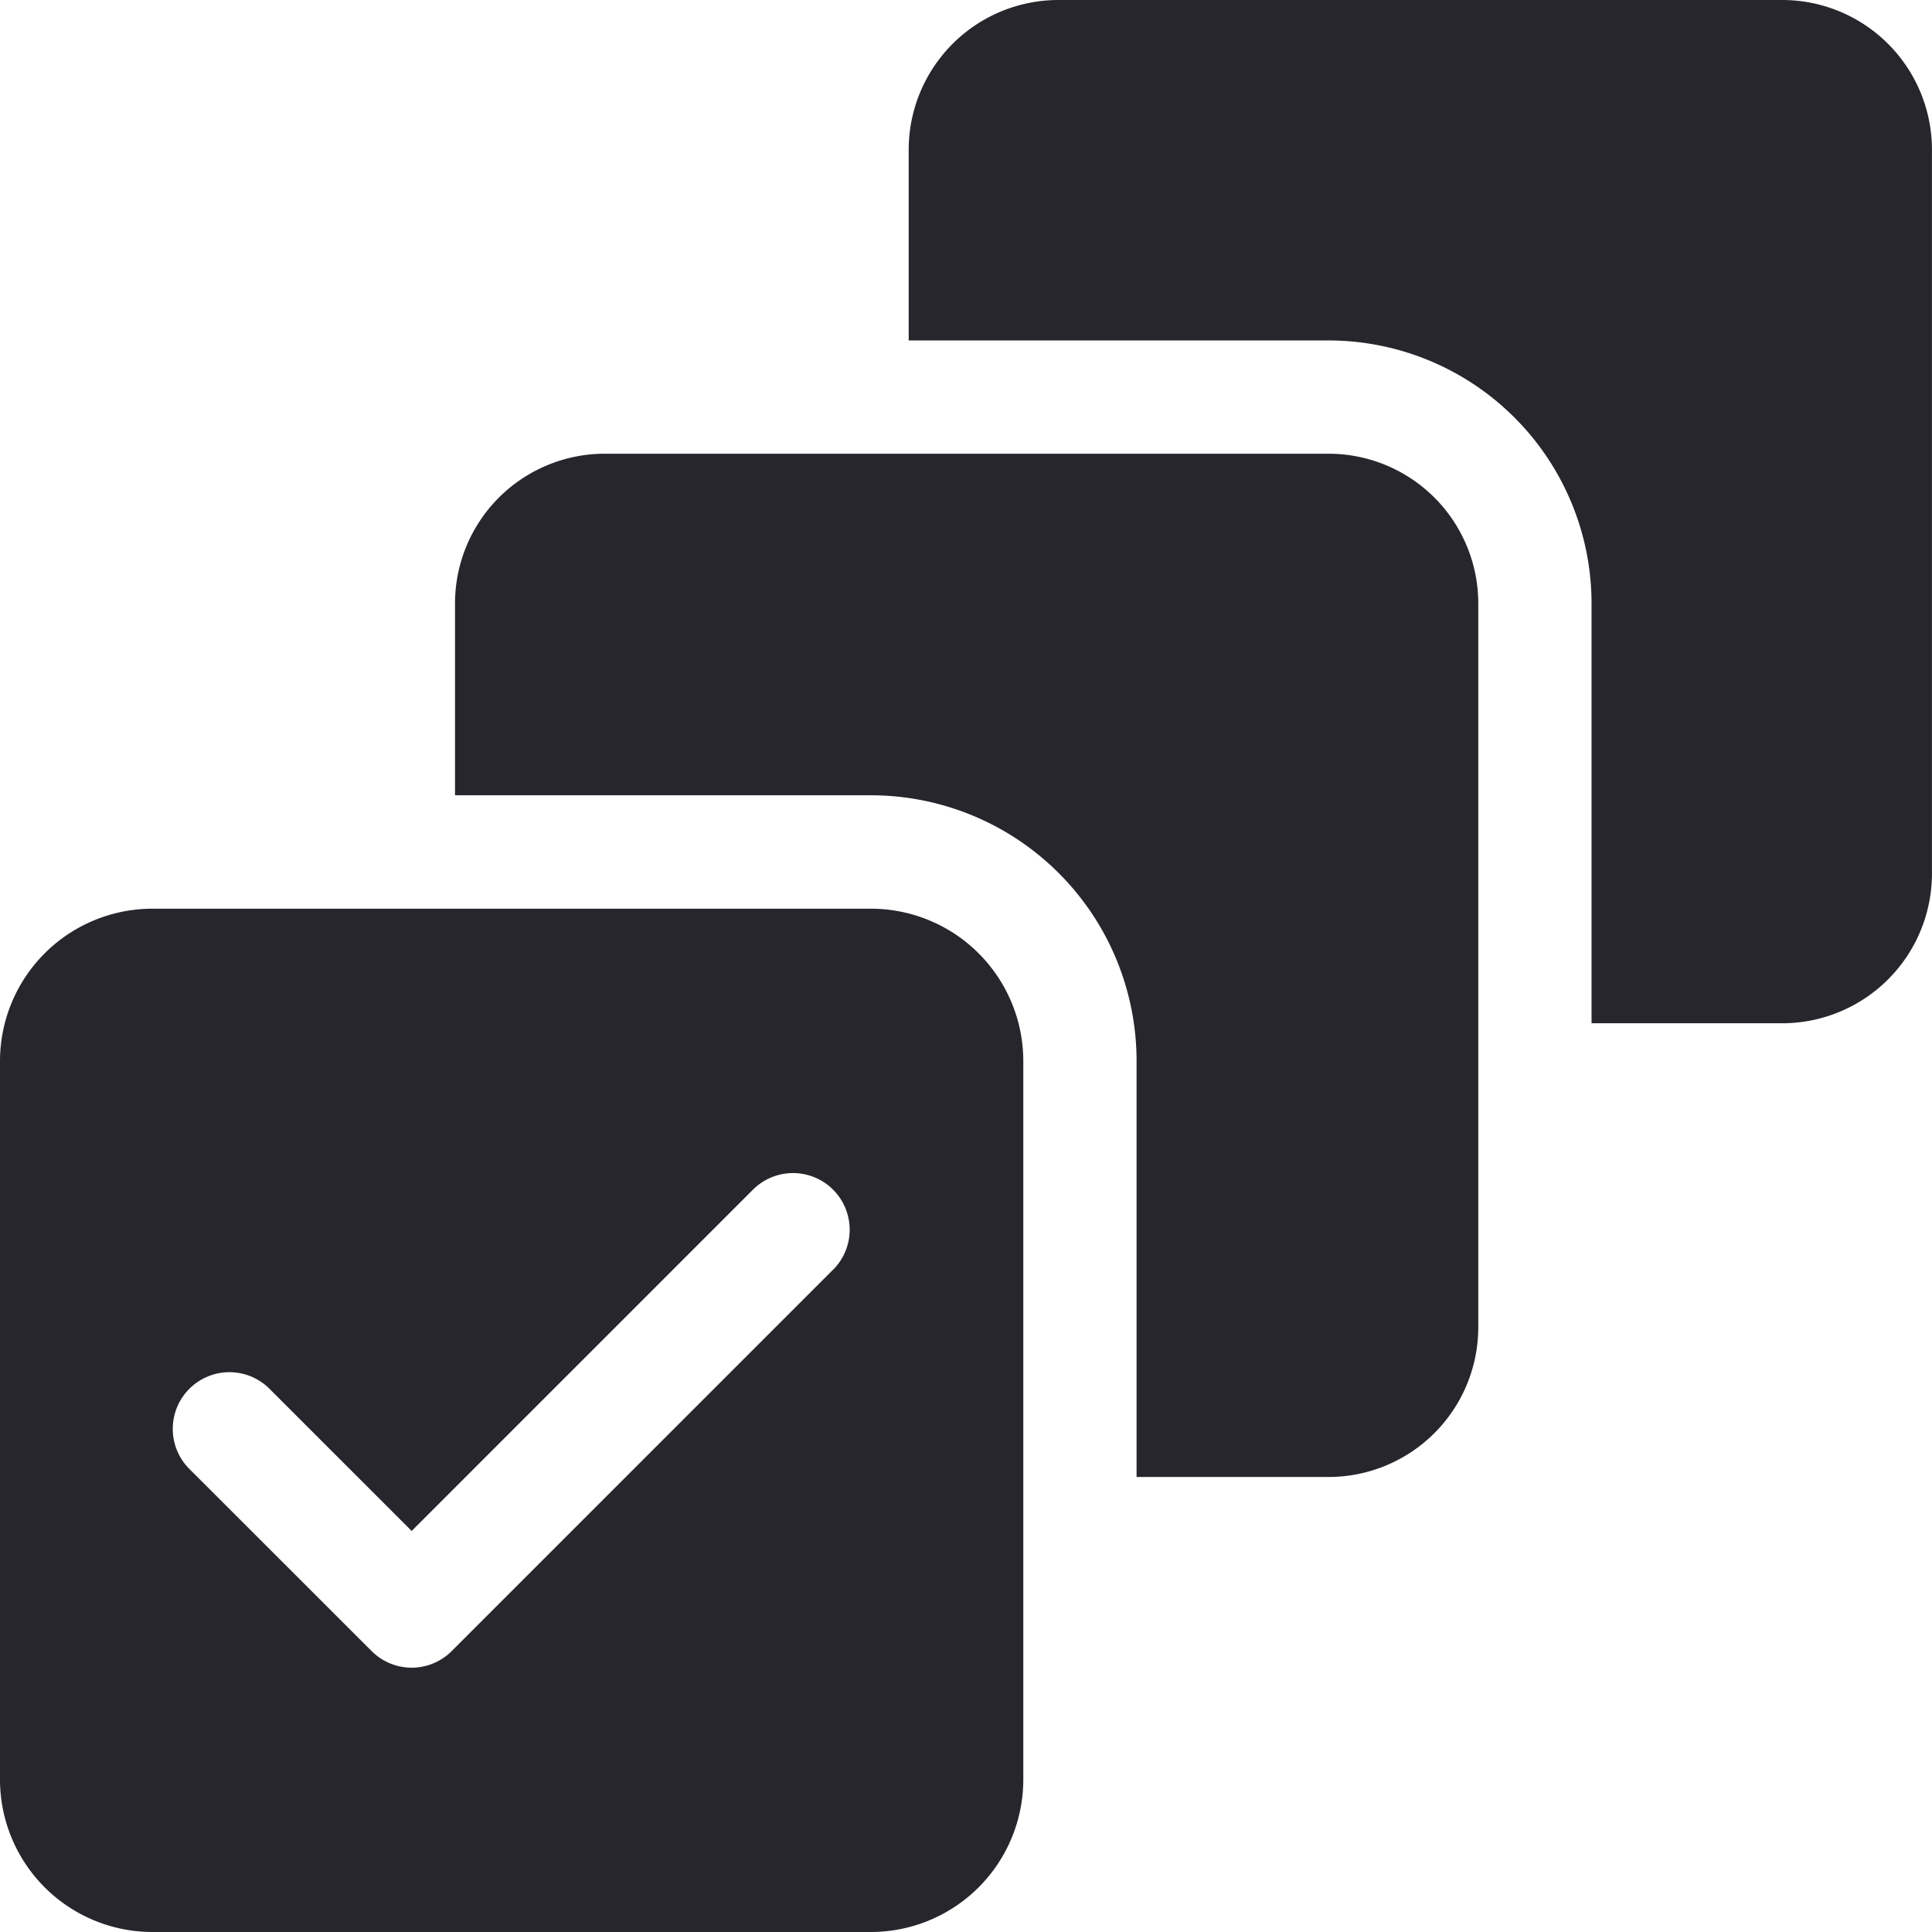
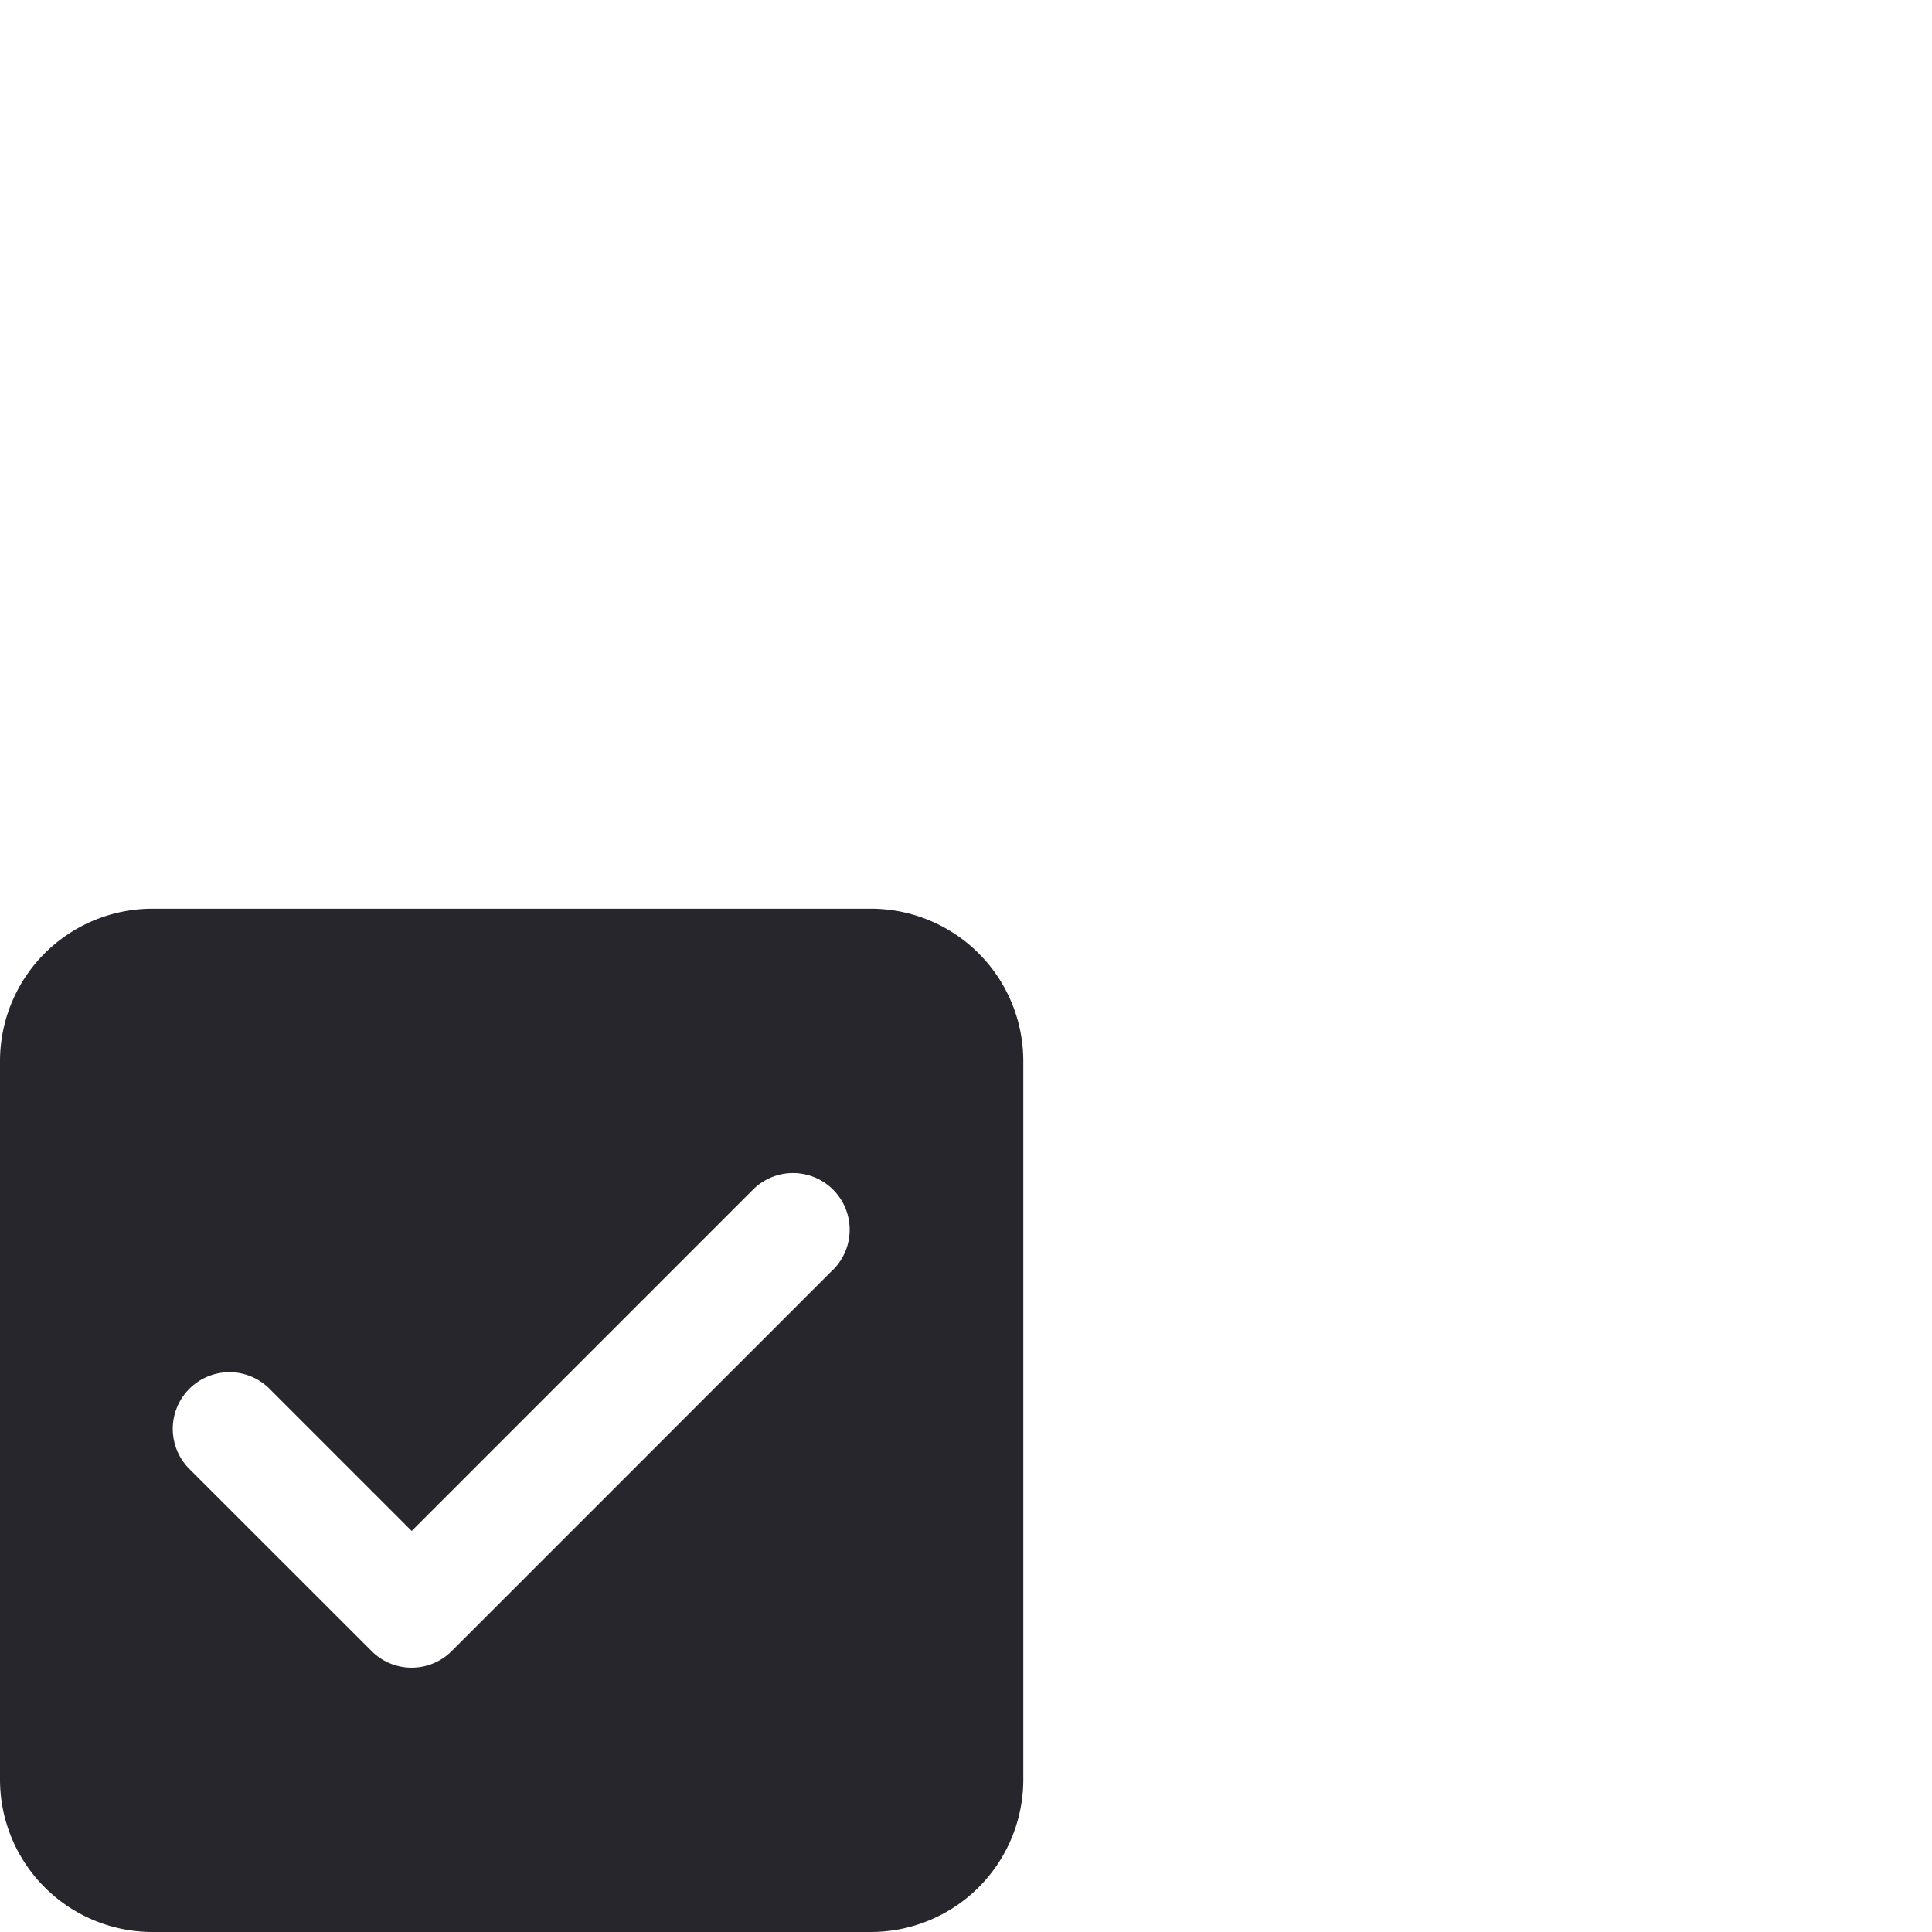
<svg xmlns="http://www.w3.org/2000/svg" width="50.897" height="50.897" viewBox="0 0 50.897 50.897">
  <g id="selection" transform="translate(0 0)">
    <g id="Group_19808" data-name="Group 19808" transform="translate(0 23.939)">
      <g id="Group_19807" data-name="Group 19807">
        <path id="Path_34757" data-name="Path 34757" d="M22.946,240.82H4.013A4.017,4.017,0,0,0,0,244.832v18.933a4.018,4.018,0,0,0,4.013,4.013H22.946a4.017,4.017,0,0,0,4.012-4.013V244.832A4.016,4.016,0,0,0,22.946,240.82Zm-1,9.51L11.9,260.377a1.49,1.49,0,0,1-2.11,0L5.01,255.6a1.493,1.493,0,1,1,2.111-2.111l3.724,3.724,8.991-8.991a1.492,1.492,0,0,1,2.111,2.11Z" transform="translate(0 -240.82)" fill="#27262d" />
      </g>
    </g>
    <g id="Group_19810" data-name="Group 19810" transform="translate(11.987 11.953)">
      <g id="Group_19809" data-name="Group 19809">
-         <path id="Path_34758" data-name="Path 34758" d="M147.537,124.18v19.076a3.946,3.946,0,0,1-3.94,3.941h-5.062V136.238a7,7,0,0,0-7-7H120.58V124.18a3.946,3.946,0,0,1,3.941-3.94H143.6A3.945,3.945,0,0,1,147.537,124.18Z" transform="translate(-120.58 -120.24)" fill="#27262d" />
-       </g>
+         </g>
    </g>
    <g id="Group_19812" data-name="Group 19812" transform="translate(23.939 0)">
      <g id="Group_19811" data-name="Group 19811">
-         <path id="Path_34759" data-name="Path 34759" d="M267.777,3.941V23.017a3.946,3.946,0,0,1-3.941,3.94h-5.027V15.893a6.933,6.933,0,0,0-6.924-6.924H240.82V3.941A3.946,3.946,0,0,1,244.76,0h19.076a3.946,3.946,0,0,1,3.941,3.941Z" transform="translate(-240.82 0)" fill="#27262d" />
-       </g>
+         </g>
    </g>
  </g>
</svg>